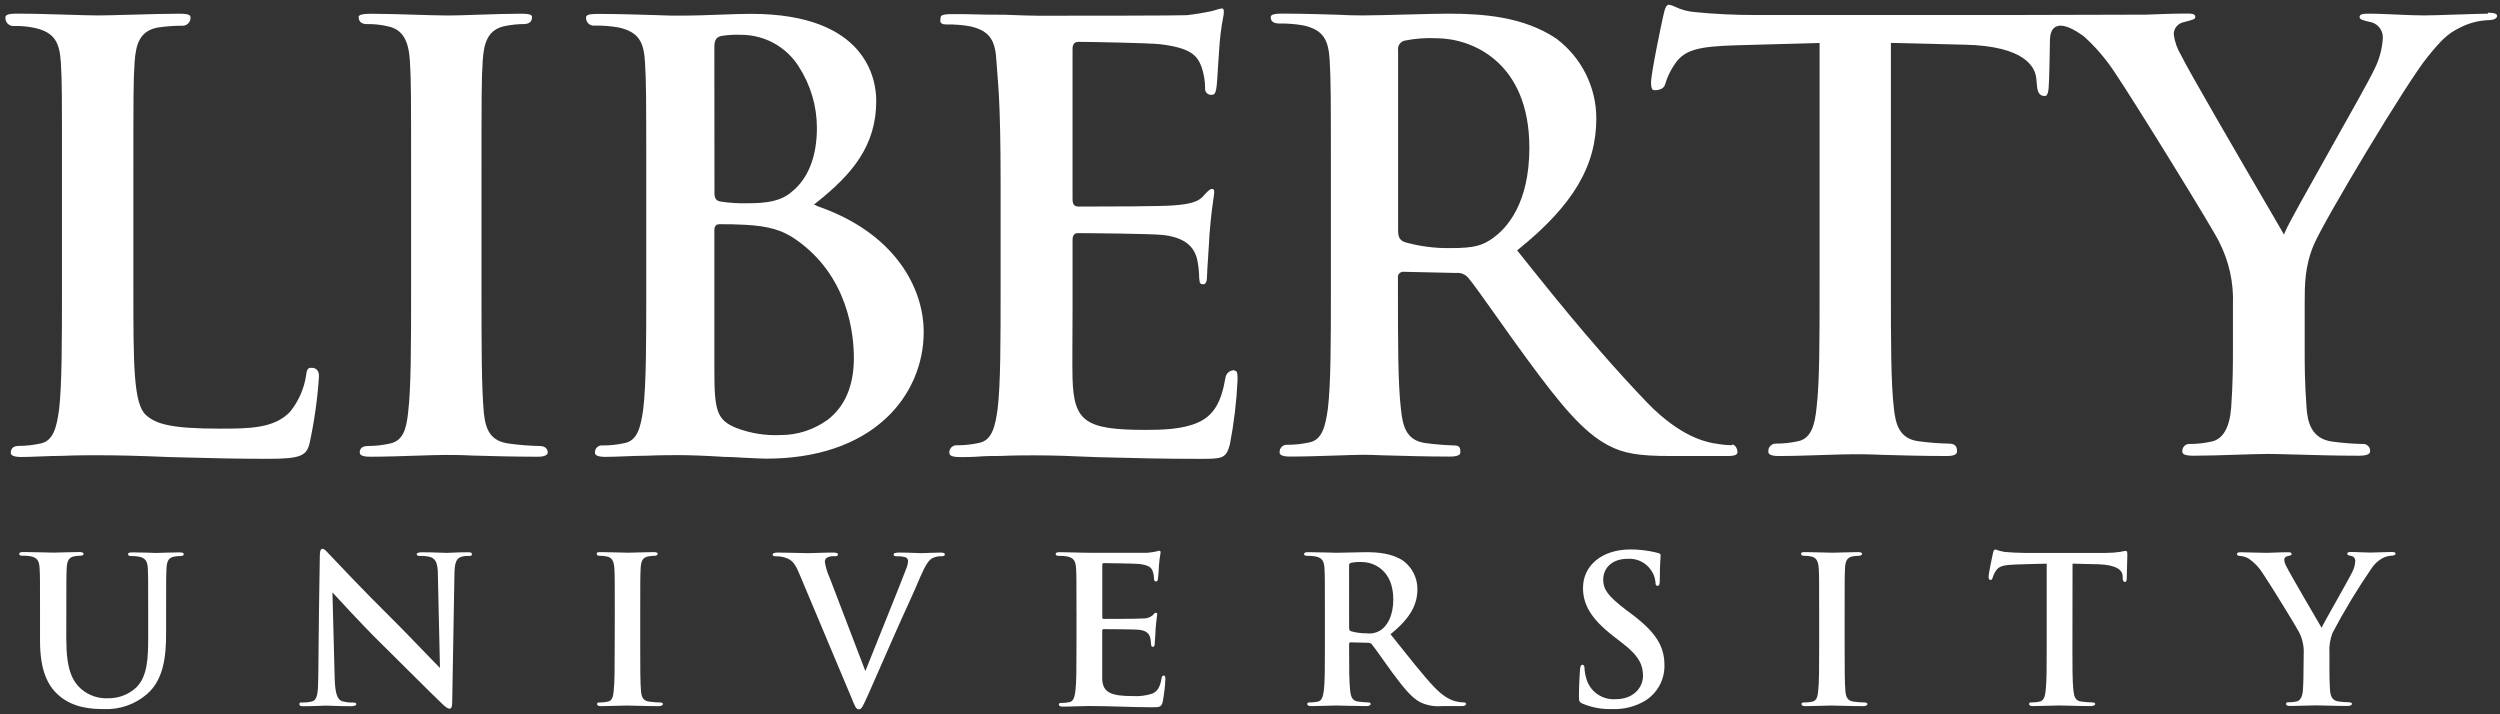
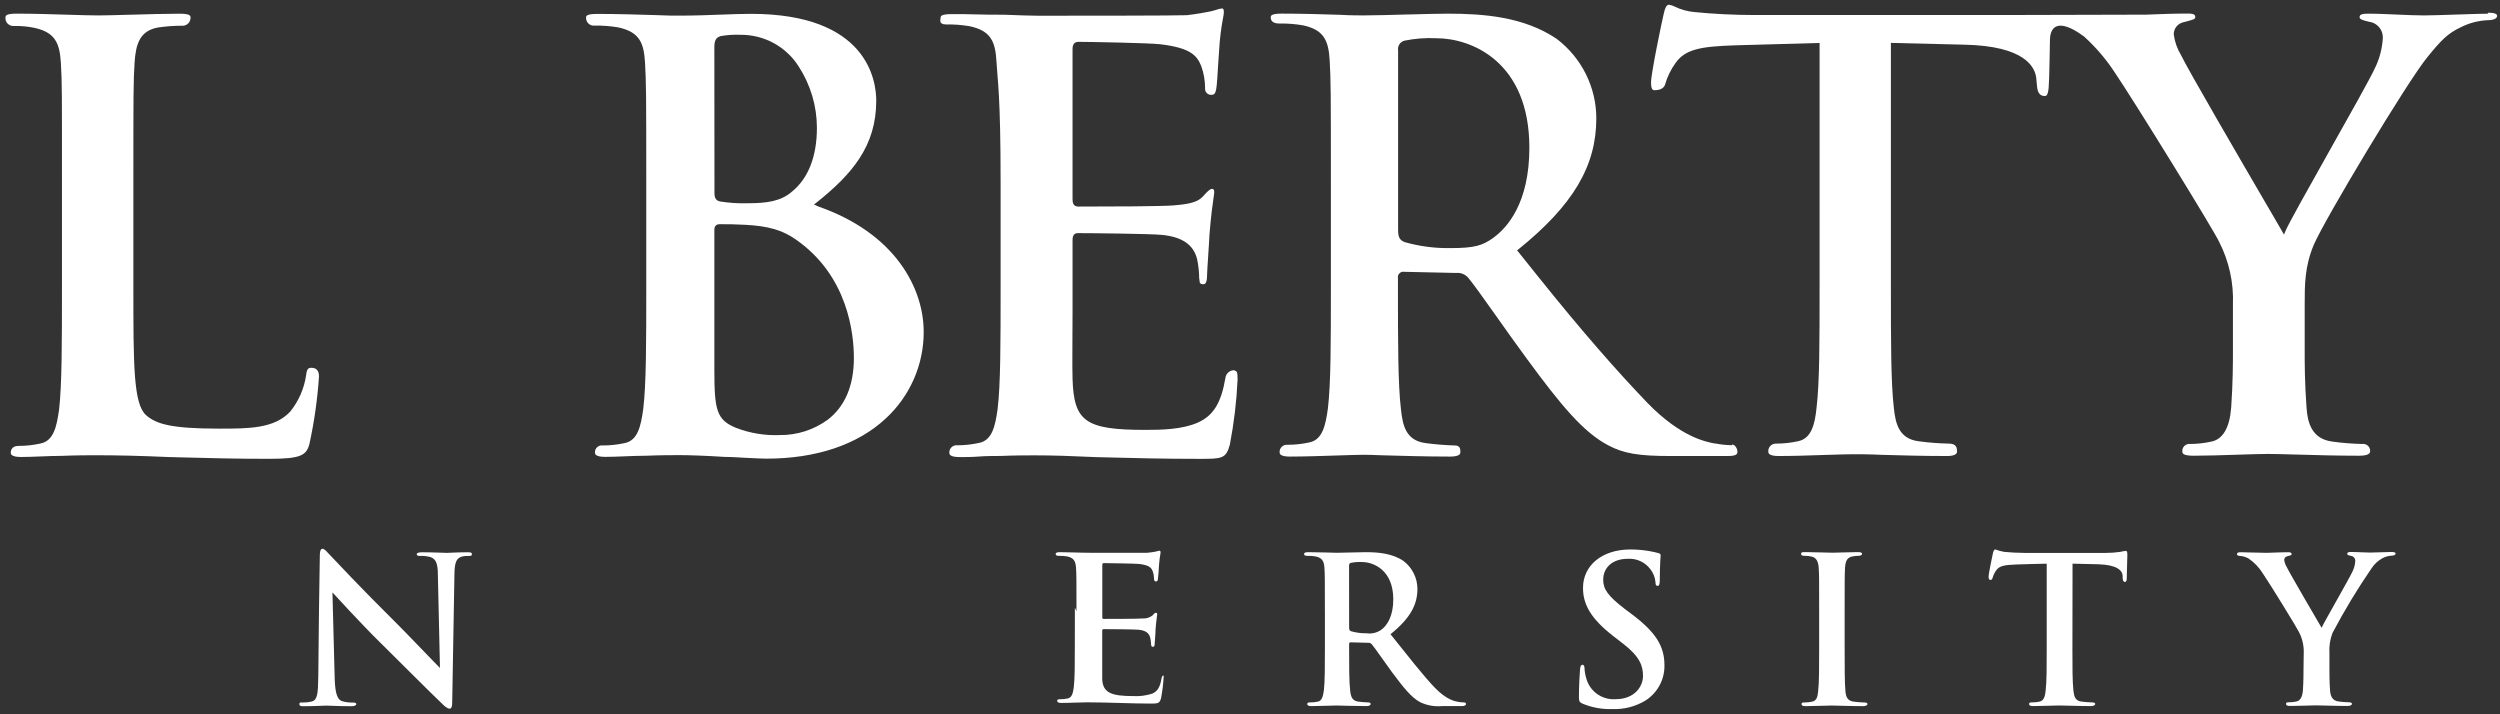
<svg xmlns="http://www.w3.org/2000/svg" width="154px" height="44px" viewBox="0 0 154 44" version="1.1">
  <rect x="0" y="0" width="154" height="44" fill="#333333" stroke="none" />
  <title>Liberty University Logo</title>
  <g fill-rule="evenodd" fill="#fff">
    <g transform="translate(-100 -48)">
      <g transform="translate(100 48)">
        <g fill-rule="nonzero">
          <path d="m19.163 22.657c-0.168 0-0.266 0.07-0.306 0.46-0.122 0.818-0.459 1.59-0.978 2.237-0.982 1.05-2.549 1.05-4.371 1.05-2.989 0-3.89-0.29-4.502-0.823-0.79-0.683-0.79-3.09-0.79-7.89v-6.397c0-5.547 0-6.267 0.074-7.437s0.336-1.96 1.436-2.163c0.48-0.071 0.964-0.108 1.449-0.11 0.146 0.019 0.292-0.027 0.401-0.125 0.108-0.098 0.167-0.239 0.161-0.385 0-0.113-0.05-0.23-0.672-0.23-0.807 0-1.994 0.033-3.026 0.063h-0.057c-0.82 0.023-1.527 0.043-1.91 0.043-0.434 0-1.13-0.02-1.869-0.043-1.009-0.03-2.179-0.067-3.157-0.067-0.652 0-0.709 0.113-0.709 0.23-0.016 0.143 0.034 0.285 0.136 0.388 0.102 0.103 0.244 0.155 0.389 0.142 0.414-0.009 0.828 0.028 1.234 0.11 1.305 0.277 1.58 0.947 1.654 2.163 0.074 1.217 0.067 1.887 0.067 7.437v6.397c0 3.333 0 6-0.178 7.53-0.148 1.047-0.336 1.923-1.147 2.083-0.442 0.098-0.893 0.147-1.345 0.147-0.484 0-0.484 0.36-0.484 0.42s0 0.263 0.632 0.263c0.36 0 0.773-0.017 1.177-0.033 0.447-0.017 0.911-0.037 1.345-0.037 0.878-0.037 1.681-0.037 2.091-0.037 1.379 0 2.69 0.033 4.479 0.11l1.157 0.03c1.399 0.037 2.986 0.08 5.027 0.08 1.964 0 2.297-0.21 2.488-0.907 0.301-1.376 0.499-2.772 0.592-4.177 0-0.5-0.336-0.523-0.474-0.523">
    </path>
-           <path d="m33.238 27.473c-0.629-0.012-1.257-0.061-1.88-0.147-1.133-0.15-1.436-0.827-1.55-1.867-0.148-1.57-0.148-4.193-0.148-7.773v-6.393c0-5.547 0-6.373 0.074-7.54 0.074-1.167 0.336-1.963 1.436-2.163 0.368-0.069 0.742-0.106 1.116-0.11 0.451 0 0.488-0.303 0.488-0.443 0-0.14-0.225-0.193-0.672-0.193-0.77 0-1.779 0.033-2.67 0.063-0.672 0.023-1.389 0.047-1.806 0.047-0.494 0-1.258-0.023-2.064-0.047-0.955-0.03-1.944-0.06-2.69-0.06-0.525 0-0.78 0.063-0.78 0.193s0.037 0.443 0.491 0.443c0.453-0.01 0.905 0.04 1.345 0.147 0.847 0.19 1.244 0.827 1.321 2.123 0.074 1.167 0.074 2 0.074 7.54v6.397c0 3.58 0 6.203-0.185 7.737-0.111 1.057-0.336 1.743-1.143 1.9-0.442 0.098-0.893 0.147-1.345 0.147-0.491 0-0.491 0.333-0.491 0.397s0 0.263 0.635 0.263c0.827 0 1.913-0.033 2.872-0.067h0.034c0.696-0.023 1.345-0.043 1.725-0.043s0.962 0 1.681 0.037c1.14 0.033 2.555 0.073 4.035 0.073 0.182 0 0.599-0.027 0.599-0.263 0-0.177-0.118-0.397-0.491-0.397">
-     </path>
          <path d="m50.961 25.873c-0.842 0.607-1.857 0.932-2.898 0.927-0.925 0.041-1.849-0.109-2.713-0.44-1.221-0.493-1.345-1.12-1.345-3.583v-8.613c0-0.29 0.171-0.353 0.316-0.353 0.558 0 0.925 0 1.587 0.037 1.426 0.073 2.293 0.333 3.093 0.89 3.262 2.25 3.598 5.863 3.598 7.317 0 1.703-0.551 3-1.637 3.82zm-6.957-22.94c0-0.39 0.064-0.62 0.4-0.713 0.408-0.068 0.821-0.094 1.234-0.077 1.445-0.003 2.79 0.733 3.558 1.947 0.734 1.129 1.125 2.443 1.126 3.787 0 1.76-0.535 3.12-1.54 3.93-0.672 0.593-1.57 0.713-2.69 0.713-0.584 0.019-1.168-0.018-1.745-0.11-0.155-0.037-0.336-0.127-0.336-0.493l-0.007-8.983zm6.301 9.727l-0.168-0.057 0.141-0.11c2.219-1.763 3.699-3.507 3.699-6.287 0-1.257-0.555-5.353-7.71-5.353-0.565 0-1.173 0.023-1.822 0.047-0.783 0.03-1.664 0.063-2.653 0.063-0.279 0-0.777 0-1.409-0.033-1.009-0.03-2.354-0.073-3.568-0.073-0.672 0-0.713 0.113-0.713 0.23-0.007 0.137 0.048 0.271 0.148 0.365 0.101 0.094 0.238 0.14 0.376 0.125 0.488-0.009 0.975 0.028 1.456 0.11 1.308 0.28 1.58 0.947 1.651 2.163 0.071 1.217 0.077 1.907 0.077 7.453v6.397c0 3.333 0 5.98-0.188 7.51-0.148 1.047-0.336 1.923-1.14 2.083-0.442 0.098-0.893 0.147-1.345 0.147-0.127-0.019-0.255 0.019-0.35 0.104-0.095 0.085-0.145 0.209-0.138 0.336 0 0.067 0 0.263 0.632 0.263 0.36 0 0.777-0.017 1.177-0.033 0.447-0.017 0.911-0.037 1.345-0.037 0.874-0.037 1.681-0.037 2.091-0.037 0.514 0 1.594 0.033 2.754 0.11 0.467 0 0.935 0.04 1.345 0.06h0.037c0.481 0.023 0.935 0.047 1.177 0.047 3.077 0 5.619-0.857 7.36-2.477 1.492-1.379 2.338-3.311 2.333-5.333 0-2.667-1.735-6.107-6.607-7.763l0.01-0.02z">
    </path>
          <path d="m76.069 22.807c-0.289-0.024-0.545 0.182-0.582 0.467-0.262 1.547-0.743 2.333-1.708 2.76-0.965 0.427-2.27 0.447-3.208 0.447-3.699 0-4.425-0.5-4.502-3.147-0.027-0.75 0-2.627 0-4.137v-0.02-1.483-2.873c0-0.137 0-0.46 0.316-0.46 0.824 0 4.499 0.037 5.218 0.11 1.237 0.133 1.917 0.607 2.139 1.49 0.069 0.329 0.111 0.664 0.124 1 0 0.11 0 0.217 0.024 0.313 0 0.173 0.064 0.237 0.235 0.237s0.232-0.207 0.232-0.593c0-0.143 0.034-0.667 0.071-1.19v-0.043c0.03-0.44 0.061-0.893 0.074-1.21 0.098-1.233 0.198-1.917 0.252-2.283 0.021-0.121 0.036-0.244 0.044-0.367 0-0.177-0.081-0.19-0.158-0.19-0.077 0-0.245 0.137-0.447 0.363l-0.067 0.077c-0.336 0.39-0.911 0.503-1.826 0.577-0.733 0.063-3.998 0.073-5.878 0.073-0.353 0-0.353-0.313-0.353-0.5v-9.187c0-0.113 0-0.46 0.353-0.46 0.709 0 4.401 0.07 5.044 0.147 1.94 0.23 2.287 0.733 2.539 1.37 0.151 0.428 0.229 0.879 0.229 1.333-0.014 0.112 0.024 0.224 0.104 0.305 0.08 0.081 0.193 0.12 0.306 0.108 0.148 0 0.222-0.087 0.272-0.333 0.05-0.247 0.091-1 0.128-1.613 0.02-0.333 0.04-0.643 0.054-0.78 0.036-0.68 0.118-1.357 0.245-2.027 0.025-0.11 0.041-0.221 0.047-0.333 0-0.233-0.067-0.233-0.121-0.233-0.115 0.01-0.229 0.037-0.336 0.08-0.075 0.026-0.151 0.049-0.229 0.067-0.526 0.116-1.058 0.205-1.594 0.267-0.632 0.03-6.627 0.033-9.176 0.033-0.477 0-1.227-0.03-2.098-0.063h-0.219c-0.447 0-0.921 0-1.422-0.017-0.501-0.017-1.032-0.02-1.54-0.02-0.672 0-0.713 0.113-0.713 0.23 0 0.117-0.138 0.407 0.336 0.407 0.488-0.009 0.975 0.028 1.456 0.11 1.305 0.28 1.58 0.947 1.648 2.163 0.067 1.217 0.256 2 0.256 7.537v6.397c0 3.333 0 5.957-0.185 7.487-0.145 1.047-0.336 1.923-1.14 2.083-0.442 0.097-0.893 0.147-1.345 0.147-0.13-0.014-0.259 0.029-0.353 0.119s-0.143 0.216-0.135 0.344c0 0.067 0 0.263 0.635 0.263 0.336 0 0.753 0 1.173-0.033s0.915-0.037 1.345-0.037c0.878-0.037 1.681-0.037 2.091-0.037 1.157 0 2.354 0.043 3.82 0.11l0.952 0.023c1.405 0.037 3.154 0.083 5.38 0.083 1.395 0 1.644 0 1.883-0.873 0.255-1.32 0.414-2.657 0.477-4 0-0.433-0.027-0.557-0.195-0.557">
    </path>
          <path d="m92 14.643c-0.672 0.48-1.147 0.64-2.663 0.64-0.951 0.015-1.9-0.109-2.814-0.37-0.306-0.127-0.4-0.303-0.4-0.747v-11.06c-0.045-0.274 0.129-0.536 0.4-0.603 0.648-0.131 1.31-0.181 1.97-0.147 2.122 0 5.716 1.42 5.716 6.747 0 3.423-1.382 4.937-2.206 5.533m14.687 12.79c-0.35-0.006-0.699-0.043-1.042-0.11h-0.044c-0.572-0.113-2.091-0.413-4.116-2.49-1.883-1.963-4.018-4.39-6.725-7.77l-0.239-0.297-1.009-1.26-0.061-0.077 0.077-0.06c3.362-2.713 4.802-5.127 4.802-8.07-0.001-1.923-0.906-3.736-2.448-4.903-2.018-1.363-4.512-1.547-6.698-1.547-0.548 0-1.463 0.023-2.434 0.05h-0.054c-1.009 0.027-2.048 0.057-2.69 0.057-0.303 0-0.844 0-1.473-0.037-1.046-0.033-2.354-0.073-3.551-0.073-0.652 0-0.709 0.113-0.709 0.23 0 0.117 0.04 0.38 0.525 0.38 0.488-0.009 0.975 0.028 1.456 0.11 1.305 0.277 1.58 0.947 1.651 2.163 0.071 1.217 0.074 2 0.074 7.563v6.397c0 3.333 0 5.957-0.185 7.487-0.145 1.047-0.336 1.923-1.14 2.083-0.442 0.098-0.893 0.147-1.345 0.147-0.13-0.014-0.259 0.029-0.353 0.119-0.094 0.089-0.143 0.216-0.135 0.344 0 0.067 0 0.263 0.635 0.263 0.868 0 2.038-0.04 2.976-0.07 0.622-0.02 1.207-0.04 1.496-0.04 0.192 0 0.635 0 1.197 0.03 1.113 0.033 2.791 0.08 4.196 0.08 0.635 0 0.635-0.2 0.635-0.267 0-0.17 0-0.417-0.336-0.417-0.605-0.018-1.209-0.067-1.809-0.147-1.214-0.16-1.409-1.08-1.516-2.087-0.185-1.527-0.185-4.207-0.185-7.567v-0.51c-0.02-0.108 0.016-0.219 0.094-0.296 0.079-0.077 0.19-0.111 0.299-0.091l3.191 0.07c0.278-0.029 0.552 0.078 0.736 0.287 0.276 0.317 0.952 1.27 1.735 2.373 0.592 0.837 1.264 1.783 1.893 2.637 2.122 2.893 3.477 4.51 4.99 5.313 0.965 0.517 1.907 0.667 3.877 0.667h3.5c0.555 0 0.599-0.13 0.599-0.267 0-0.137-0.114-0.44-0.336-0.44">
    </path>
          <path d="m153.25 0.843c-0.336 0-1.032 0.023-1.782 0.05h-0.044c-0.824 0.027-1.681 0.057-2.098 0.057-0.521 0-1.056-0.027-1.617-0.05-0.562-0.023-1.204-0.057-1.833-0.057-0.488 0-0.525 0.097-0.525 0.23 0 0.133 0.336 0.21 0.585 0.267 0.501 0.065 0.869 0.499 0.847 1-0.039 0.673-0.217 1.332-0.525 1.933-0.259 0.567-1.55 2.863-2.798 5.08-1.248 2.217-2.518 4.48-2.69 4.913l-0.077 0.183-0.098-0.173-0.753-1.297-0.155-0.263c-1.722-2.953-4.923-8.45-5.333-9.317-0.238-0.391-0.392-0.827-0.451-1.28-0.006-0.358 0.243-0.671 0.595-0.75l0.182-0.047c0.414-0.107 0.548-0.15 0.548-0.257 0-0.107 0-0.23-0.447-0.23-0.941 0-1.836 0.037-2.569 0.067l-8.773 0.023h-0.151-0.672-14.559c-1.194 0-2.606-0.07-3.682-0.183-0.42-0.036-0.829-0.149-1.207-0.333-0.112-0.06-0.234-0.1-0.36-0.117-0.145 0-0.242 0.173-0.336 0.617-0.087 0.353-0.767 3.603-0.767 4.16 0 0.45 0.101 0.487 0.232 0.487 0.131 0 0.551-0.027 0.635-0.363 0.136-0.467 0.351-0.908 0.635-1.303 0.595-0.86 1.56-1.027 3.638-1.097l5.242-0.147v15c0 3.333 0 5.92-0.185 7.45-0.098 1-0.306 1.92-1.143 2.083-0.442 0.098-0.893 0.147-1.345 0.147-0.134-0.007-0.264 0.043-0.357 0.139-0.093 0.095-0.14 0.226-0.128 0.358 0 0.067 0 0.267 0.632 0.267 0.827 0 1.917-0.033 2.875-0.067h0.013c0.73-0.023 1.345-0.043 1.728-0.043s0.982 0 1.722 0.037h0.02c1.137 0.033 2.549 0.073 4.035 0.073 0.182 0 0.599-0.027 0.599-0.267 0-0.177 0-0.497-0.488-0.497-0.632-0.012-1.263-0.061-1.89-0.147-1.21-0.16-1.412-1.1-1.513-2.05-0.182-1.567-0.182-4.147-0.182-7.487v-15l4.539 0.11c3.699 0.08 4.371 1.367 4.422 2.127l0.037 0.397c0.037 0.58 0.299 0.637 0.484 0.637 0.091 0 0.188-0.037 0.235-0.493 0.047-0.457 0.071-2.667 0.081-3 0.024-0.693 0.37-0.84 0.656-0.84 0.488 0 1.113 0.427 1.442 0.667 0.707 0.639 1.33 1.364 1.856 2.157 1.231 1.813 6.187 9.853 6.466 10.49 0.611 1.192 0.904 2.52 0.851 3.857v2.983c0 0.577 0 1.85-0.108 3.377-0.091 1.227-0.511 1.95-1.217 2.09-0.427 0.096-0.863 0.145-1.301 0.147-0.129-0.017-0.26 0.024-0.355 0.113-0.095 0.089-0.145 0.215-0.136 0.344 0 0.133 0.054 0.267 0.709 0.267 0.74 0 1.775-0.033 2.69-0.063 0.72-0.023 1.459-0.047 1.883-0.047s0.982 0.017 1.681 0.037h0.04c1.11 0.033 2.488 0.073 3.894 0.073 0.306 0 0.672-0.047 0.672-0.267 0.01-0.128-0.038-0.254-0.132-0.343s-0.223-0.131-0.352-0.114c-0.619-0.013-1.236-0.062-1.849-0.147-1.291-0.17-1.523-1.207-1.584-2.09-0.114-1.527-0.114-2.797-0.114-3.377v-2.983c0-1.207 0-2.333 0.558-3.667 0.642-1.517 5.79-10.11 7.021-11.59 0.814-1 1.224-1.433 2.018-1.807 0.514-0.263 1.08-0.414 1.658-0.443 0.182 0 0.599-0.027 0.599-0.27 0-0.127-0.188-0.193-0.562-0.193">
    </path>
-           <path d="m4.085 39.413c0 1.82 0.367 2.583 0.985 3.087 0.446 0.356 1.008 0.539 1.58 0.513 0.647 0.012 1.274-0.227 1.745-0.667 0.696-0.69 0.733-1.82 0.733-3.11v-1.567c0-1.907 0-2.257-0.024-2.667-0.024-0.41-0.128-0.627-0.545-0.713-0.15-0.026-0.302-0.038-0.454-0.037-0.138 0-0.215-0.023-0.215-0.113s0.087-0.113 0.266-0.113c0.646 0 1.442 0.037 1.456 0.037 0.151 0 0.948-0.037 1.442-0.037 0.178 0 0.266 0.027 0.266 0.113s-0.077 0.113-0.229 0.113c-0.123 4.029e-4 -0.246 0.013-0.367 0.037-0.336 0.063-0.444 0.277-0.467 0.713-0.024 0.437-0.024 0.753-0.024 2.667v1.333c0 1.393-0.138 2.873-1.2 3.773-0.729 0.623-1.671 0.946-2.633 0.903-0.672 0-1.886-0.037-2.808-0.867-0.646-0.577-1.126-1.503-1.126-3.333v-1.83c0-1.907 0-2.257-0.027-2.667s-0.128-0.627-0.545-0.713c-0.163-0.028-0.329-0.04-0.494-0.037-0.138 0-0.215-0.023-0.215-0.113s0.087-0.113 0.279-0.113c0.672 0 1.466 0.037 1.846 0.037 0.303 0 1.099-0.037 1.557-0.037 0.188 0 0.279 0.027 0.279 0.113s-0.077 0.113-0.202 0.113c-0.123 4.029e-4 -0.246 0.013-0.367 0.037-0.336 0.063-0.444 0.277-0.467 0.713-0.024 0.437-0.024 0.753-0.024 2.667l-0.003 1.763z">
-     </path>
          <path d="m19.701 34.233c0-0.25 0.037-0.427 0.165-0.427s0.252 0.163 0.467 0.39c0.151 0.163 2.075 2.207 3.921 4.027 0.861 0.853 2.633 2.72 2.848 2.923l-0.128-5.693c0-0.763-0.128-1-0.43-1.13-0.218-0.062-0.446-0.088-0.672-0.077-0.151 0-0.202-0.037-0.202-0.113 0-0.077 0.138-0.113 0.336-0.113 0.672 0 1.264 0.037 1.53 0.037 0.138 0 0.619-0.037 1.241-0.037 0.165 0 0.293 0 0.293 0.113 0 0.113-0.077 0.113-0.229 0.113-0.128-0.005-0.256 0.007-0.38 0.037-0.353 0.1-0.454 0.363-0.467 1.067-0.05 2.647-0.087 5.267-0.138 7.913 0 0.277-0.05 0.39-0.165 0.39-0.114 0-0.293-0.137-0.43-0.277-0.797-0.753-2.418-2.397-3.732-3.687-1.379-1.353-2.821-2.96-3.05-3.197l0.138 5.303c0.027 0.977 0.188 1.303 0.444 1.393 0.218 0.066 0.445 0.096 0.672 0.087 0.138 0 0.215 0.027 0.215 0.1 0 0.073-0.114 0.127-0.293 0.127-0.82 0-1.328-0.037-1.567-0.037-0.114 0-0.709 0.037-1.365 0.037-0.165 0-0.279 0-0.279-0.127 0-0.127 0.077-0.1 0.202-0.1 0.191 0.003 0.382-0.018 0.568-0.063 0.336-0.1 0.38-0.463 0.393-1.557 0.017-2.657 0.067-5.753 0.094-7.423z">
    </path>
-           <path d="m37.871 37.657c0-1.907 0-2.257-0.027-2.667-0.027-0.41-0.151-0.64-0.43-0.703-0.149-0.036-0.301-0.053-0.454-0.05-0.128 0-0.202-0.023-0.202-0.127s0.101-0.1 0.303-0.1c0.481 0 1.278 0.037 1.644 0.037 0.316 0 1.062-0.037 1.543-0.037 0.165 0 0.266 0.027 0.266 0.1s-0.077 0.127-0.202 0.127c-0.128 9.509e-4 -0.255 0.013-0.38 0.037-0.336 0.063-0.444 0.277-0.467 0.713-0.024 0.437-0.027 0.753-0.027 2.667v2.207c0 1.217 0 2.207 0.05 2.747 0.037 0.333 0.128 0.563 0.504 0.613 0.214 0.03 0.43 0.046 0.646 0.05 0.138 0 0.202 0.037 0.202 0.1s-0.101 0.127-0.242 0.127c-0.834 0-1.631-0.037-1.974-0.037-0.343 0-1.089 0.037-1.594 0.037-0.165 0-0.252-0.037-0.252-0.127s0.05-0.1 0.202-0.1c0.153 5.49e-5 0.305-0.017 0.454-0.05 0.252-0.05 0.336-0.263 0.367-0.627 0.064-0.527 0.064-1.517 0.064-2.733l0.007-2.203z">
-     </path>
-           <path d="m49.206 35.267c-0.293-0.69-0.504-0.827-0.962-0.953-0.162-0.037-0.328-0.054-0.494-0.05-0.114 0-0.151-0.037-0.151-0.113s0.138-0.113 0.336-0.113c0.672 0 1.392 0.037 1.836 0.037 0.316 0 0.925-0.037 1.557-0.037 0.151 0 0.293 0.027 0.293 0.113s-0.077 0.113-0.188 0.113c-0.17-0.018-0.341 0.012-0.494 0.087-0.086 0.06-0.134 0.16-0.128 0.263 0.053 0.334 0.151 0.659 0.293 0.967 0.696 1.807 1.543 4.027 2.202 5.757 0.545-1.38 2.212-5.48 2.518-6.307 0.062-0.148 0.101-0.304 0.114-0.463 0.006-0.108-0.062-0.206-0.165-0.24-0.165-0.047-0.336-0.068-0.508-0.063-0.114 0-0.215 0-0.215-0.1s0.114-0.127 0.353-0.127c0.632 0 1.163 0.037 1.345 0.037 0.215 0 0.81-0.037 1.19-0.037 0.165 0 0.266 0.027 0.266 0.113s-0.077 0.113-0.202 0.113c-0.217-0.012-0.432 0.04-0.619 0.15-0.165 0.113-0.353 0.333-0.696 1.13-0.494 1.18-0.834 1.857-1.516 3.4-0.81 1.83-1.405 3.197-1.681 3.823-0.336 0.727-0.403 0.927-0.582 0.927s-0.242-0.177-0.481-0.767l-3.221-7.66z">
-     </path>
-           <path d="m66.311 37.657c0-1.907 0-2.257-0.027-2.667-0.027-0.41-0.128-0.627-0.545-0.713-0.163-0.028-0.329-0.04-0.494-0.037-0.138 0-0.215-0.023-0.215-0.113s0.087-0.113 0.279-0.113c0.582 0 1.163 0.037 1.822 0.037h3.537c0.183-0.016 0.365-0.041 0.545-0.077 0.066-0.023 0.133-0.039 0.202-0.05 0.064 0 0.077 0.05 0.077 0.113-0.048 0.27-0.081 0.543-0.101 0.817 0 0.127-0.037 0.667-0.064 0.827 0 0.063-0.037 0.137-0.128 0.137-0.091 0-0.114-0.077-0.114-0.227-0.003-0.137-0.029-0.272-0.077-0.4-0.087-0.227-0.215-0.377-0.847-0.453-0.215-0.023-1.92-0.05-2.172-0.05-0.064 0-0.087 0.037-0.087 0.127v3.173c0 0.087 0 0.137 0.087 0.137 0.279 0 2.108 0 2.397-0.027 0.219 0.015 0.436-0.052 0.609-0.187 0.087-0.1 0.138-0.163 0.202-0.163 0.064 0 0.087 0.023 0.087 0.1 0 0.077-0.05 0.277-0.101 0.917 0 0.25-0.05 0.753-0.05 0.84 0 0.087 0 0.24-0.114 0.24-0.114 0-0.114-0.137-0.114-0.2-0.007-0.122-0.024-0.244-0.05-0.363-0.064-0.25-0.239-0.44-0.709-0.49-0.242-0.027-1.866-0.037-2.172-0.037-0.064 0-0.077 0.05-0.077 0.127v1 1.943c0.027 0.867 0.602 1.053 1.893 1.053 0.403 0.025 0.807-0.026 1.19-0.15 0.336-0.15 0.481-0.413 0.568-0.927 0.027-0.137 0.05-0.187 0.138-0.187s0.101 0.1 0.101 0.227c-0.021 0.468-0.077 0.933-0.165 1.393-0.087 0.333-0.202 0.333-0.672 0.333-1.126 0-2.613-0.077-3.88-0.077-0.504 0-1.009 0.037-1.594 0.037-0.165 0-0.252-0.037-0.252-0.127s0.05-0.1 0.202-0.1c0.153 5.49e-5 0.305-0.017 0.454-0.05 0.252-0.05 0.316-0.333 0.367-0.69 0.064-0.527 0.064-1.517 0.064-2.667l0.003-2.237z">
+           <path d="m66.311 37.657c0-1.907 0-2.257-0.027-2.667-0.027-0.41-0.128-0.627-0.545-0.713-0.163-0.028-0.329-0.04-0.494-0.037-0.138 0-0.215-0.023-0.215-0.113s0.087-0.113 0.279-0.113c0.582 0 1.163 0.037 1.822 0.037h3.537c0.183-0.016 0.365-0.041 0.545-0.077 0.066-0.023 0.133-0.039 0.202-0.05 0.064 0 0.077 0.05 0.077 0.113-0.048 0.27-0.081 0.543-0.101 0.817 0 0.127-0.037 0.667-0.064 0.827 0 0.063-0.037 0.137-0.128 0.137-0.091 0-0.114-0.077-0.114-0.227-0.003-0.137-0.029-0.272-0.077-0.4-0.087-0.227-0.215-0.377-0.847-0.453-0.215-0.023-1.92-0.05-2.172-0.05-0.064 0-0.087 0.037-0.087 0.127v3.173c0 0.087 0 0.137 0.087 0.137 0.279 0 2.108 0 2.397-0.027 0.219 0.015 0.436-0.052 0.609-0.187 0.087-0.1 0.138-0.163 0.202-0.163 0.064 0 0.087 0.023 0.087 0.1 0 0.077-0.05 0.277-0.101 0.917 0 0.25-0.05 0.753-0.05 0.84 0 0.087 0 0.24-0.114 0.24-0.114 0-0.114-0.137-0.114-0.2-0.007-0.122-0.024-0.244-0.05-0.363-0.064-0.25-0.239-0.44-0.709-0.49-0.242-0.027-1.866-0.037-2.172-0.037-0.064 0-0.077 0.05-0.077 0.127v1 1.943c0.027 0.867 0.602 1.053 1.893 1.053 0.403 0.025 0.807-0.026 1.19-0.15 0.336-0.15 0.481-0.413 0.568-0.927 0.027-0.137 0.05-0.187 0.138-0.187c-0.021 0.468-0.077 0.933-0.165 1.393-0.087 0.333-0.202 0.333-0.672 0.333-1.126 0-2.613-0.077-3.88-0.077-0.504 0-1.009 0.037-1.594 0.037-0.165 0-0.252-0.037-0.252-0.127s0.05-0.1 0.202-0.1c0.153 5.49e-5 0.305-0.017 0.454-0.05 0.252-0.05 0.316-0.333 0.367-0.69 0.064-0.527 0.064-1.517 0.064-2.667l0.003-2.237z">
    </path>
          <path d="m81.613 37.657c0-1.907 0-2.257-0.027-2.667-0.027-0.41-0.128-0.627-0.545-0.713-0.163-0.028-0.329-0.04-0.494-0.037-0.138 0-0.215-0.023-0.215-0.113s0.087-0.113 0.279-0.113c0.672 0 1.466 0.037 1.732 0.037 0.43 0 1.392-0.037 1.782-0.037 0.797 0 1.644 0.077 2.327 0.54 0.54 0.409 0.858 1.043 0.861 1.717 0 0.927-0.38 1.767-1.658 2.797 1.126 1.403 1.997 2.533 2.744 3.31 0.709 0.727 1.214 0.817 1.405 0.853 0.116 0.023 0.234 0.035 0.353 0.037 0.101 0 0.151 0.037 0.151 0.1 0 0.063-0.087 0.127-0.239 0.127h-1.241c-0.462 0.042-0.927-0.041-1.345-0.24-0.545-0.29-1.009-0.877-1.732-1.843-0.504-0.69-1.089-1.543-1.254-1.73-0.057-0.065-0.143-0.097-0.229-0.087l-1.062-0.027c-0.064 0-0.101 0.027-0.101 0.1v0.177c0 1.167 0 2.157 0.064 2.683 0.037 0.363 0.114 0.64 0.494 0.69 0.205 0.028 0.412 0.044 0.619 0.05 0.101 0 0.151 0.037 0.151 0.1 0 0.063-0.087 0.127-0.252 0.127-0.733 0-1.681-0.037-1.859-0.037-0.242 0-1.039 0.037-1.543 0.037-0.165 0-0.252-0.037-0.252-0.127s0.05-0.1 0.202-0.1c0.153 5.48e-5 0.305-0.017 0.454-0.05 0.252-0.05 0.316-0.333 0.367-0.69 0.064-0.527 0.064-1.517 0.064-2.667v-2.203zm1.493 1c0 0.137 0.027 0.187 0.114 0.227 0.313 0.088 0.637 0.131 0.962 0.127 0.316 0.044 0.636-0.033 0.898-0.213 0.38-0.277 0.746-0.853 0.746-1.88 0-1.78-1.19-2.297-1.937-2.297-0.225-0.011-0.451 0.006-0.672 0.05-0.087 0.027-0.114 0.077-0.114 0.177l0.003 3.81z">
    </path>
          <path d="m97.501 43.353c-0.202-0.087-0.239-0.15-0.239-0.427 0-0.69 0.05-1.443 0.064-1.643 0.013-0.2 0.05-0.333 0.151-0.333 0.101 0 0.128 0.113 0.128 0.213 0.011 0.217 0.05 0.432 0.114 0.64 0.22 0.797 0.978 1.328 1.809 1.267 1.14 0 1.681-0.763 1.681-1.43 0-0.613-0.188-1.19-1.241-2l-0.582-0.45c-1.392-1.08-1.873-1.957-1.873-2.973 0-1.38 1.163-2.37 2.922-2.37 0.39 5.208e-4 0.779 0.034 1.163 0.1 0.215 0.037 0.38 0.077 0.518 0.113 0.138 0.037 0.178 0.063 0.178 0.15 0 0.163-0.05 0.527-0.05 1.503 0 0.277-0.037 0.377-0.138 0.377s-0.128-0.077-0.128-0.227c-0.026-0.303-0.143-0.591-0.336-0.827-0.327-0.42-0.845-0.65-1.379-0.613-0.935 0-1.506 0.54-1.506 1.293 0 0.577 0.293 1 1.345 1.807l0.353 0.263c1.53 1.14 2.075 2 2.075 3.197 0.016 0.884-0.435 1.712-1.19 2.183-0.608 0.361-1.309 0.54-2.018 0.513-0.624 0.021-1.246-0.09-1.822-0.327z">
    </path>
          <path d="m112.06 37.657c0-1.907 0-2.257-0.027-2.667-0.027-0.41-0.151-0.64-0.43-0.703-0.149-0.036-0.301-0.053-0.454-0.05-0.128 0-0.202-0.023-0.202-0.127s0.101-0.1 0.303-0.1c0.481 0 1.278 0.037 1.644 0.037 0.316 0 1.062-0.037 1.543-0.037 0.165 0 0.266 0.027 0.266 0.1s-0.077 0.127-0.202 0.127c-0.128 9.687e-4 -0.255 0.013-0.38 0.037-0.336 0.063-0.444 0.277-0.467 0.713-0.024 0.437-0.024 0.753-0.024 2.667v2.207c0 1.217 0 2.207 0.05 2.747 0.037 0.333 0.128 0.563 0.508 0.613 0.214 0.03 0.43 0.046 0.646 0.05 0.138 0 0.202 0.037 0.202 0.1s-0.101 0.127-0.242 0.127c-0.834 0-1.631-0.037-1.974-0.037-0.293 0-1.089 0.037-1.594 0.037-0.165 0-0.252-0.037-0.252-0.127s0.05-0.1 0.202-0.1c0.153 5.49e-5 0.305-0.017 0.454-0.05 0.252-0.05 0.336-0.263 0.367-0.627 0.064-0.527 0.064-1.517 0.064-2.733v-2.203z">
    </path>
          <path d="m127.66 39.867c0 1.153 0 2.143 0.064 2.683 0.037 0.35 0.114 0.627 0.494 0.667 0.214 0.03 0.43 0.046 0.646 0.05 0.138 0 0.202 0.037 0.202 0.1 0 0.063-0.101 0.127-0.242 0.127-0.834 0-1.631-0.037-1.987-0.037-0.293 0-1.089 0.037-1.594 0.037-0.165 0-0.252-0.037-0.252-0.127s0.05-0.1 0.202-0.1c0.153 5.48e-5 0.305-0.017 0.454-0.05 0.252-0.05 0.336-0.333 0.367-0.69 0.064-0.527 0.064-1.517 0.064-2.667v-5.137c-0.481 0-1.264 0.037-1.886 0.05-0.733 0.027-1.039 0.087-1.227 0.363-0.096 0.134-0.168 0.283-0.215 0.44-0.027 0.1-0.064 0.15-0.138 0.15s-0.114-0.063-0.114-0.2c0-0.2 0.242-1.333 0.266-1.443 0.037-0.163 0.077-0.237 0.151-0.237 0.176 0.067 0.359 0.118 0.545 0.15 0.367 0.037 0.847 0.063 1.264 0.063h5.01c0.293-1.36e-4 0.585-0.021 0.874-0.063 0.111-0.027 0.223-0.049 0.336-0.063 0.087 0 0.101 0.077 0.101 0.263 0 0.263-0.037 1.13-0.037 1.453 0 0.127-0.037 0.2-0.114 0.2s-0.128-0.063-0.138-0.25v-0.137c-0.024-0.333-0.367-0.667-1.493-0.703-0.336 0-0.847-0.027-1.594-0.037l-0.007 5.143z">
    </path>
          <path d="m141.91 40.267c0.021-0.462-0.08-0.922-0.293-1.333-0.087-0.2-1.782-2.96-2.226-3.61-0.224-0.362-0.522-0.674-0.874-0.917-0.163-0.092-0.344-0.148-0.531-0.163-0.101 0-0.188-0.023-0.188-0.113s0.087-0.113 0.239-0.113c0.229 0 1.177 0.037 1.594 0.037 0.266 0 0.783-0.037 1.345-0.037 0.126 0 0.188 0.038 0.188 0.113 0 0.077-0.087 0.087-0.279 0.137-0.106 0.024-0.181 0.119-0.178 0.227 0.022 0.151 0.073 0.296 0.151 0.427 0.178 0.377 1.947 3.4 2.152 3.75 0.128-0.3 1.722-3.06 1.896-3.45 0.107-0.207 0.167-0.434 0.178-0.667 0.008-0.157-0.108-0.294-0.266-0.313-0.114-0.023-0.229-0.05-0.229-0.127 0-0.077 0.064-0.113 0.215-0.113 0.417 0 0.824 0.037 1.19 0.037 0.279 0 1.113-0.037 1.345-0.037 0.138 0 0.229 0.027 0.229 0.1s-0.101 0.127-0.239 0.127c-0.195 0.01-0.385 0.061-0.558 0.15-0.271 0.147-0.502 0.357-0.672 0.613-0.884 1.286-1.691 2.621-2.418 4-0.152 0.4-0.216 0.827-0.188 1.253v1.023c0 0.2 0 0.727 0.037 1.253 0.027 0.363 0.138 0.64 0.518 0.69 0.21 0.029 0.421 0.046 0.632 0.05 0.138 0 0.202 0.037 0.202 0.1s-0.101 0.127-0.266 0.127c-0.797 0-1.594-0.037-1.937-0.037-0.343 0-1.113 0.037-1.58 0.037-0.178 0-0.279-0.027-0.279-0.127s0.064-0.1 0.202-0.1c0.149-3.281e-4 0.298-0.017 0.444-0.05 0.252-0.05 0.367-0.333 0.393-0.69 0.037-0.527 0.037-1.053 0.037-1.253l0.013-1z">
    </path>
        </g>
      </g>
    </g>
  </g>
</svg>